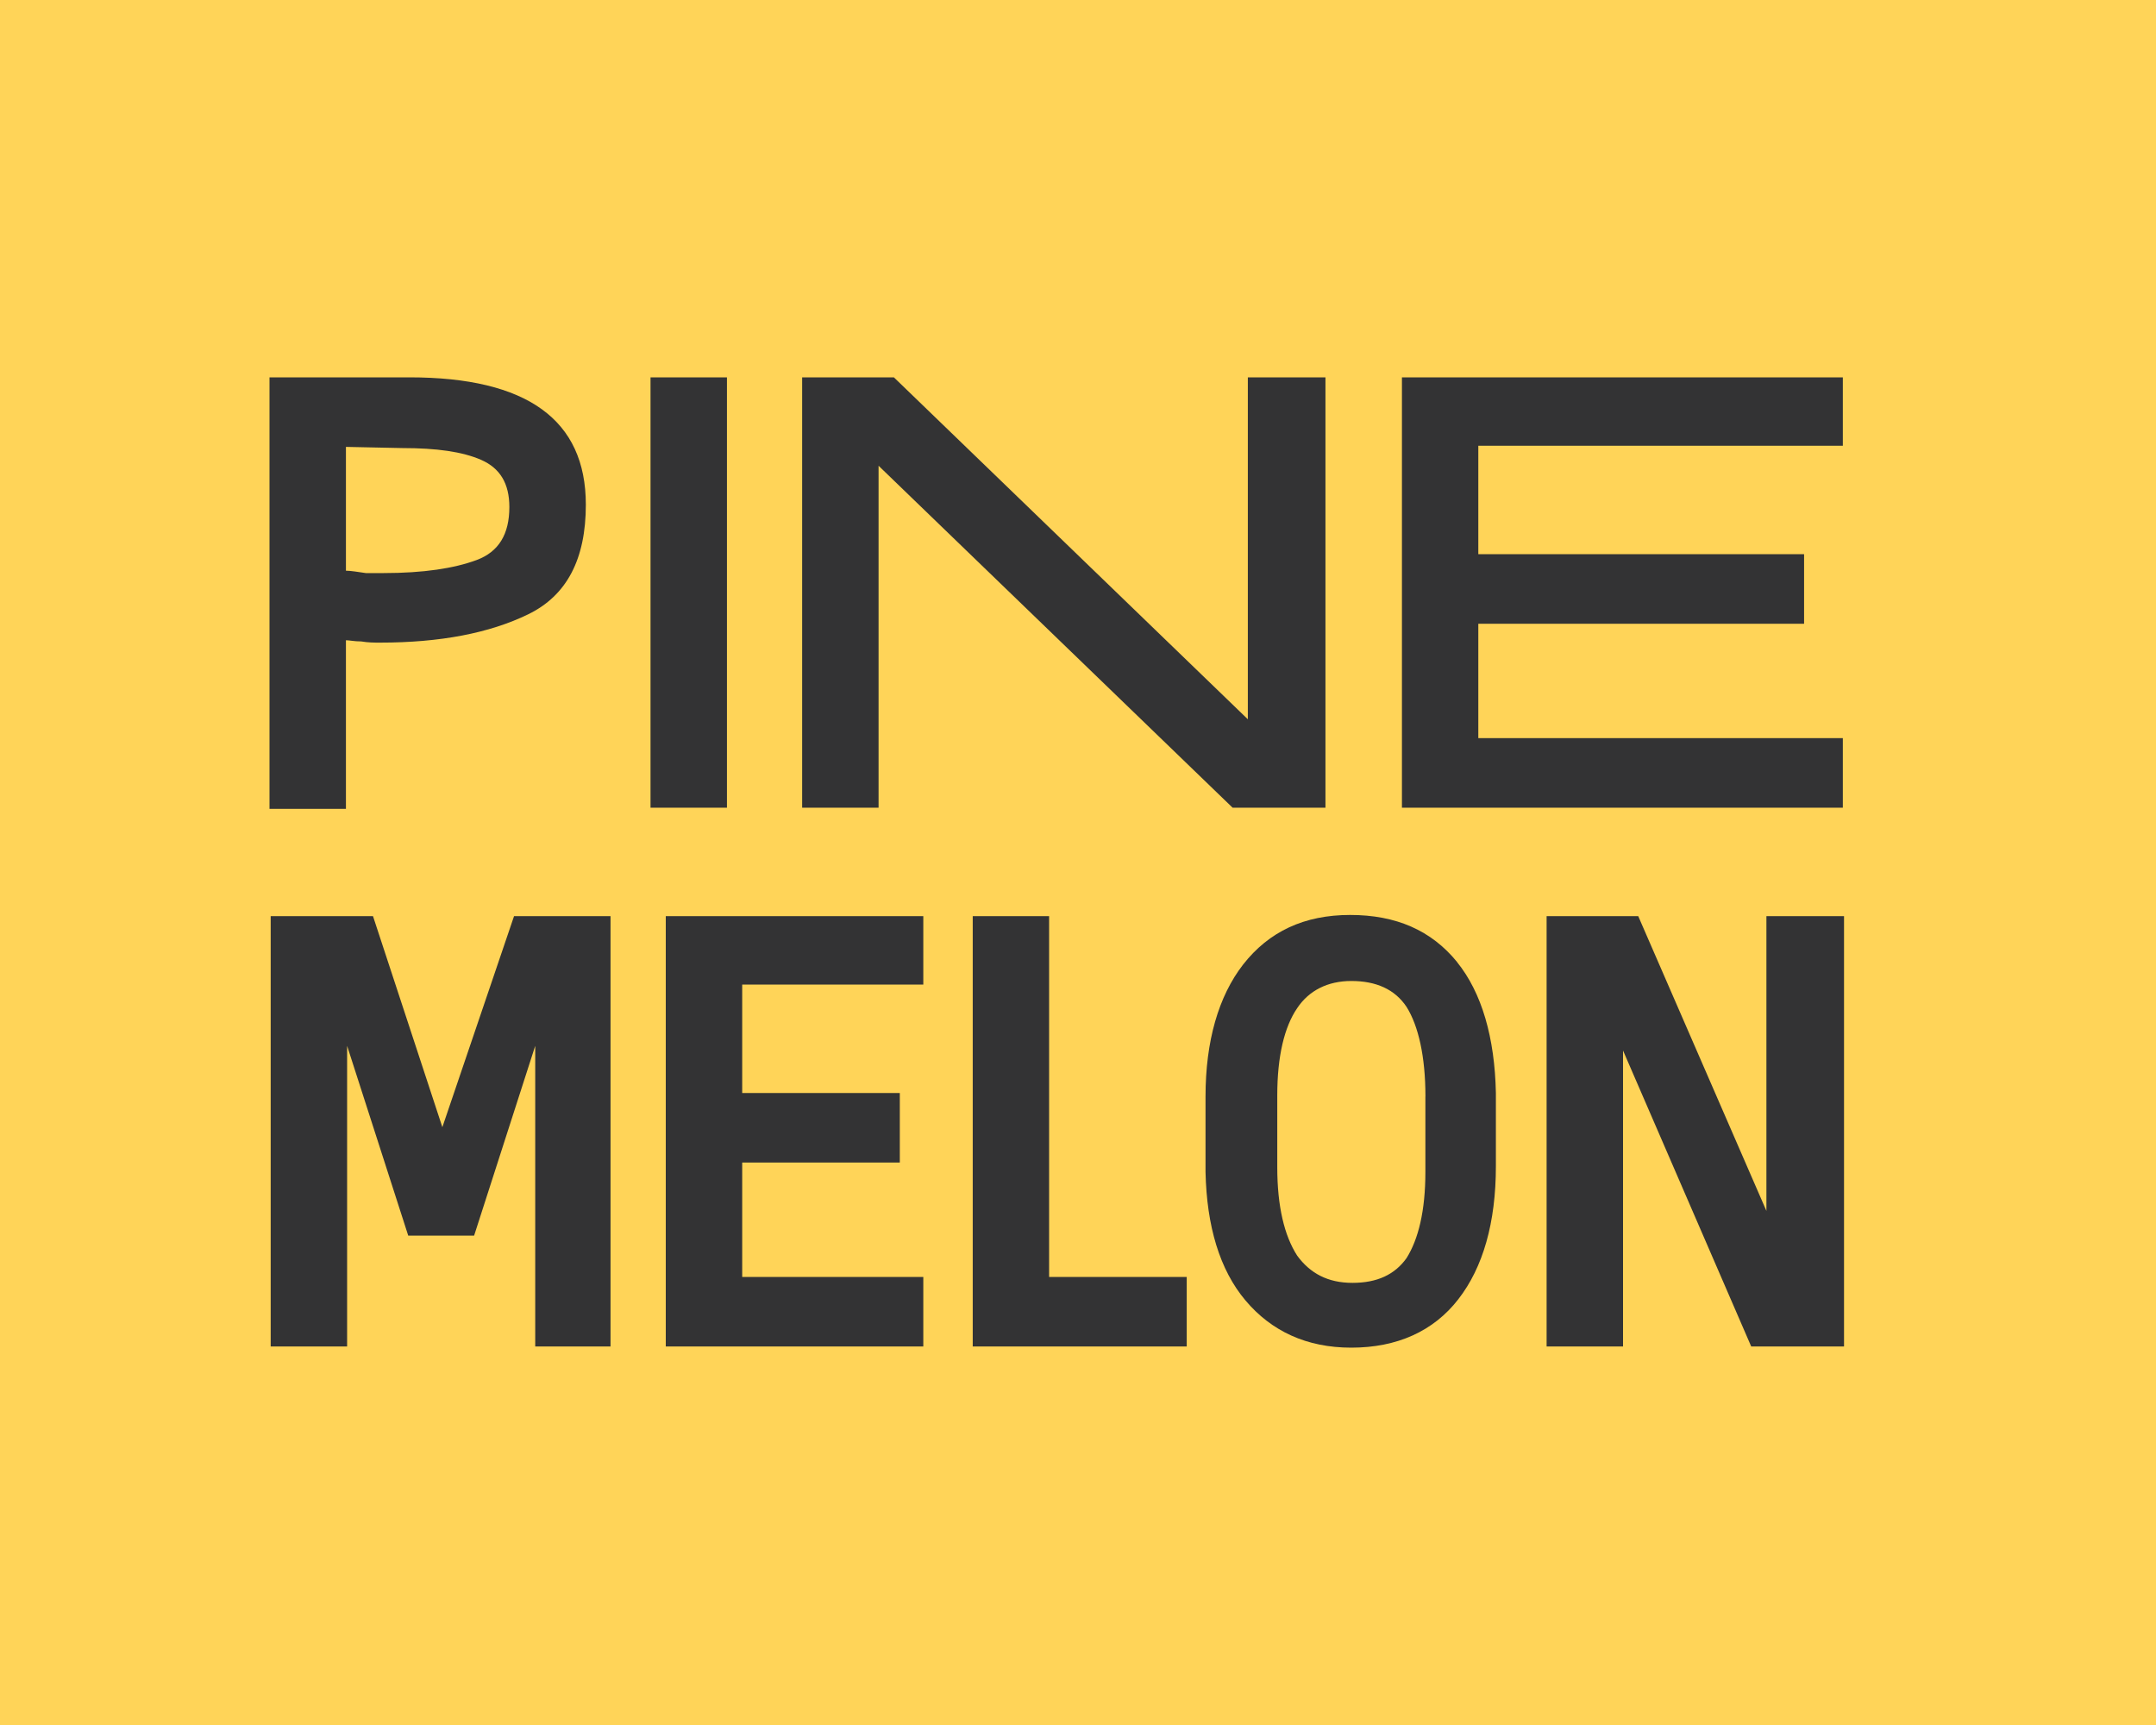
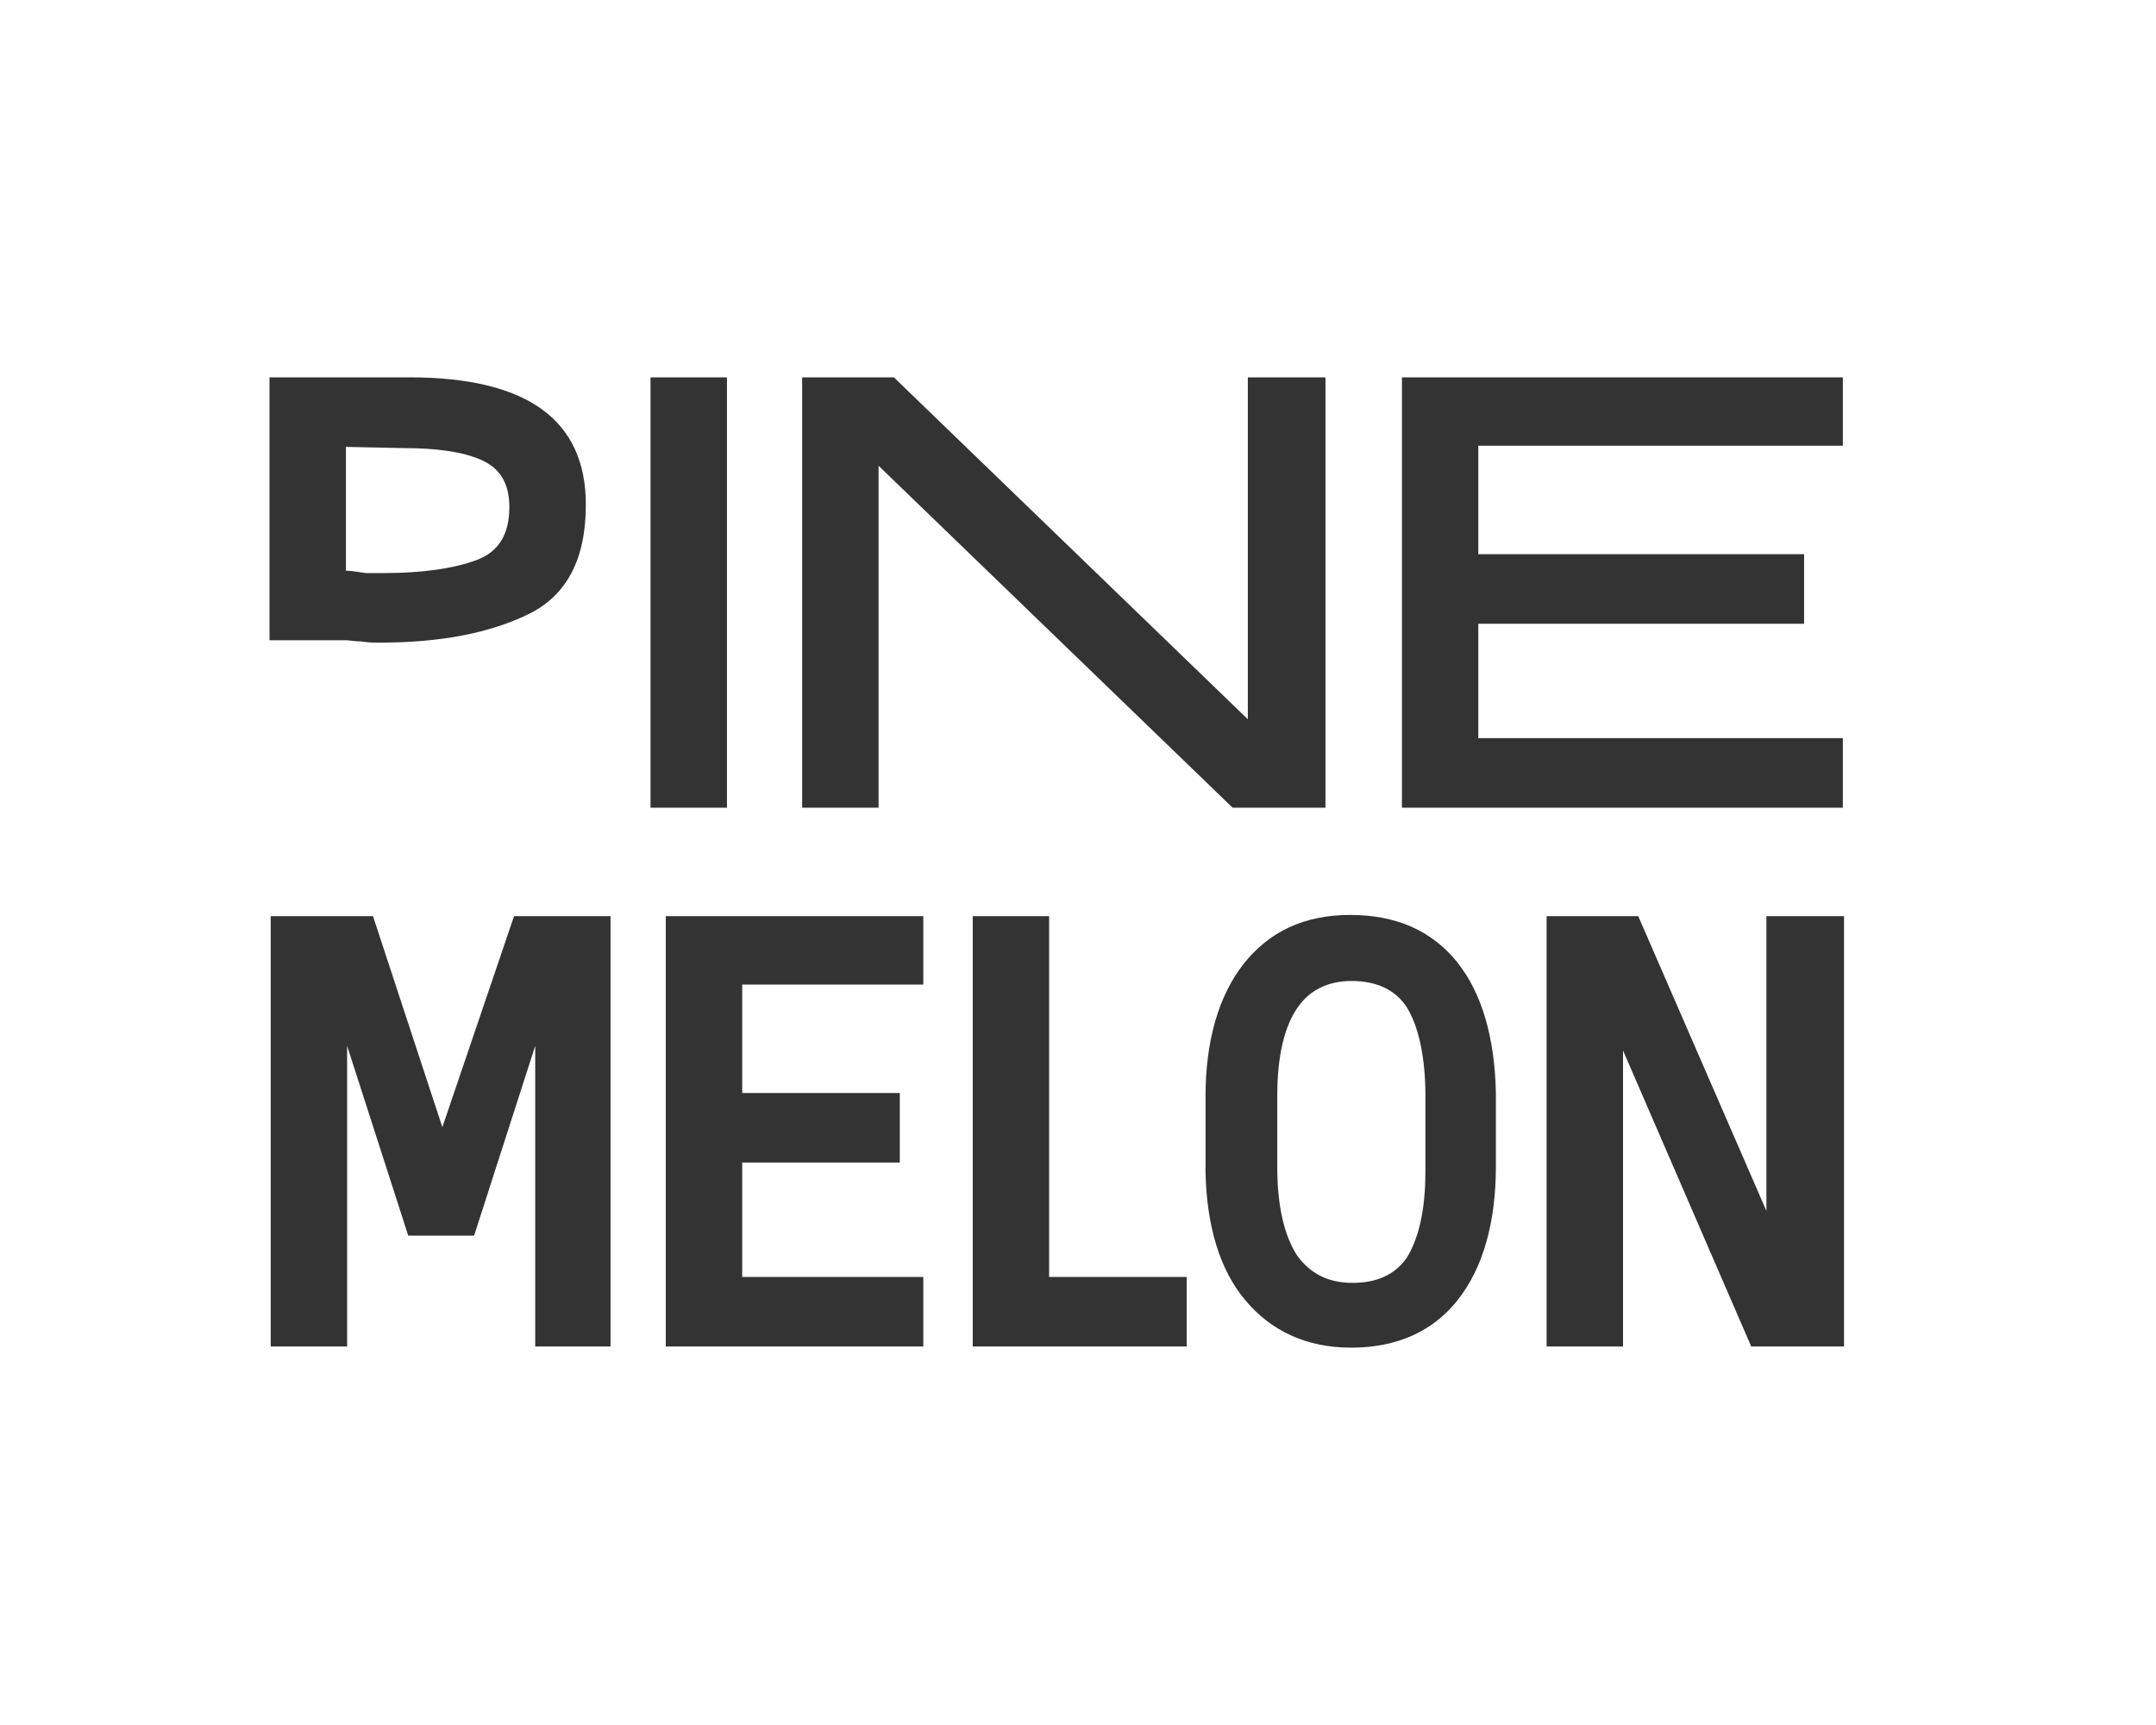
<svg xmlns="http://www.w3.org/2000/svg" width="40" height="32" fill="none">
-   <path fill="#FFD458" d="M0 0h40v32H0z" />
-   <path fill="#333334" d="M12.069 7h1.418v7.983h-1.418V7zm2.814 0h1.701l6.567 6.343V7h1.44v7.983h-1.723L16.3 8.64v6.343h-1.418V7zm11.127 7.983V7h8.18v1.269h-6.763v2.012h6.044v1.29h-6.044v2.122h6.763v1.29h-8.18zM5.022 16.995H6.92l1.287 3.915 1.33-3.915h1.79v7.983H9.93v-5.577l-1.134 3.521H7.574L6.44 19.401v5.577H5.022v-7.983zm7.33 7.983v-7.983h4.778v1.269h-3.36v2.012h2.924v1.29H13.77v2.122h3.36v1.29h-4.778zm5.694-7.983h1.418v6.693h2.553v1.29h-3.97v-7.983zm10.647 0h1.701l2.378 5.468v-5.468h1.44v7.983H32.49l-2.378-5.49v5.49h-1.418v-7.983zM5 7h2.596c2.182 0 3.273.787 3.273 2.362 0 1.006-.35 1.684-1.07 2.034-.72.35-1.636.525-2.748.525-.11 0-.218 0-.35-.022-.13 0-.217-.022-.283-.022v3.128H5V7zm1.418 1.29v2.297c.087 0 .218.022.37.044h.328c.742 0 1.31-.088 1.724-.241.414-.153.61-.481.61-.984 0-.438-.174-.722-.523-.875-.35-.153-.83-.219-1.462-.219L6.418 8.29zm20.617 9.558c-.48-.59-1.135-.875-1.986-.875-.85 0-1.505.306-1.985.919-.458.59-.698 1.422-.698 2.45v1.4c.022 1.005.262 1.814.742 2.383S24.242 25 25.07 25c.85 0 1.527-.306 1.985-.897.459-.59.698-1.421.698-2.471v-1.356c-.021-1.028-.261-1.86-.72-2.428zm-.59 2.493v1.4c0 .722-.13 1.247-.349 1.597-.218.306-.545.46-1.003.46-.458 0-.785-.176-1.026-.504-.24-.372-.37-.919-.37-1.64V20.32c0-.722.13-1.269.37-1.619.219-.328.568-.503 1.004-.503.458 0 .807.153 1.025.481.219.35.35.919.35 1.662z" />
+   <path fill="#333334" d="M12.069 7h1.418v7.983h-1.418V7zm2.814 0h1.701l6.567 6.343V7h1.44v7.983h-1.723L16.3 8.64v6.343h-1.418V7zm11.127 7.983V7h8.18v1.269h-6.763v2.012h6.044v1.29h-6.044v2.122h6.763v1.29h-8.18zM5.022 16.995H6.92l1.287 3.915 1.33-3.915h1.79v7.983H9.93v-5.577l-1.134 3.521H7.574L6.44 19.401v5.577H5.022v-7.983zm7.33 7.983v-7.983h4.778v1.269h-3.36v2.012h2.924v1.29H13.77v2.122h3.36v1.29h-4.778zm5.694-7.983h1.418v6.693h2.553v1.29h-3.97v-7.983zm10.647 0h1.701l2.378 5.468v-5.468h1.44v7.983H32.49l-2.378-5.49v5.49h-1.418v-7.983zM5 7h2.596c2.182 0 3.273.787 3.273 2.362 0 1.006-.35 1.684-1.07 2.034-.72.35-1.636.525-2.748.525-.11 0-.218 0-.35-.022-.13 0-.217-.022-.283-.022H5V7zm1.418 1.29v2.297c.087 0 .218.022.37.044h.328c.742 0 1.31-.088 1.724-.241.414-.153.61-.481.61-.984 0-.438-.174-.722-.523-.875-.35-.153-.83-.219-1.462-.219L6.418 8.29zm20.617 9.558c-.48-.59-1.135-.875-1.986-.875-.85 0-1.505.306-1.985.919-.458.59-.698 1.422-.698 2.45v1.4c.022 1.005.262 1.814.742 2.383S24.242 25 25.07 25c.85 0 1.527-.306 1.985-.897.459-.59.698-1.421.698-2.471v-1.356c-.021-1.028-.261-1.86-.72-2.428zm-.59 2.493v1.4c0 .722-.13 1.247-.349 1.597-.218.306-.545.46-1.003.46-.458 0-.785-.176-1.026-.504-.24-.372-.37-.919-.37-1.64V20.32c0-.722.13-1.269.37-1.619.219-.328.568-.503 1.004-.503.458 0 .807.153 1.025.481.219.35.35.919.35 1.662z" />
</svg>